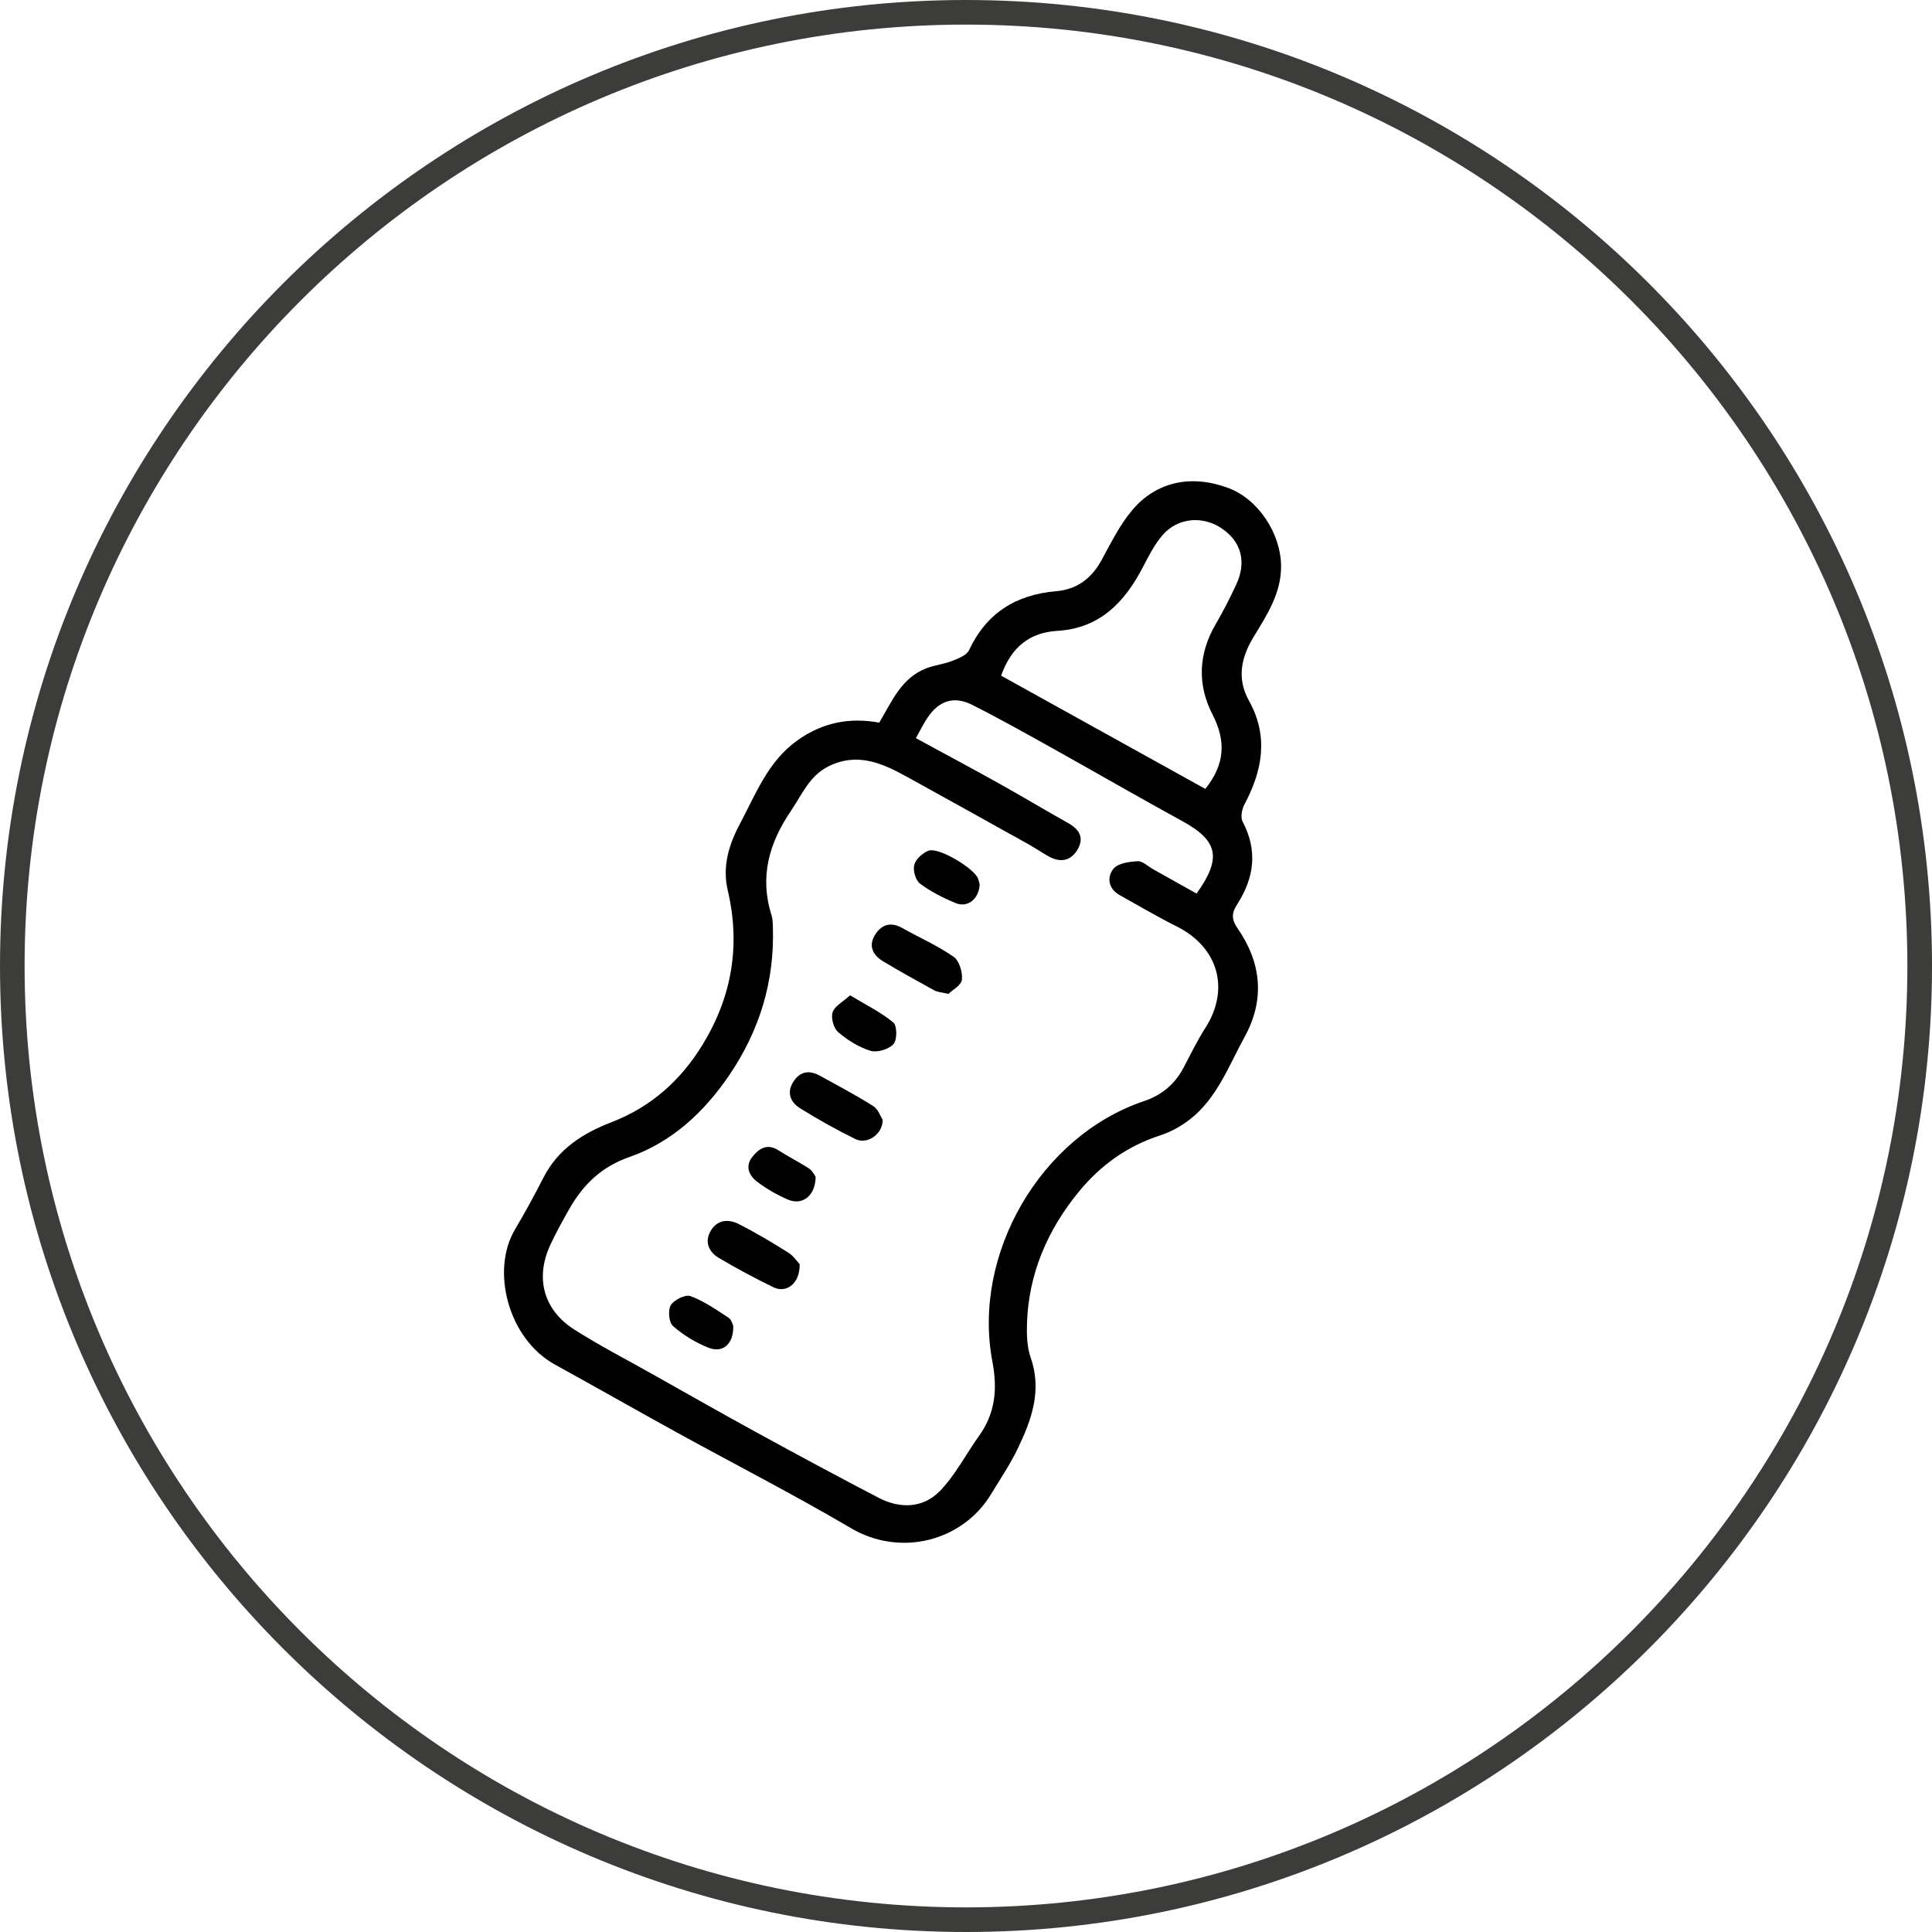
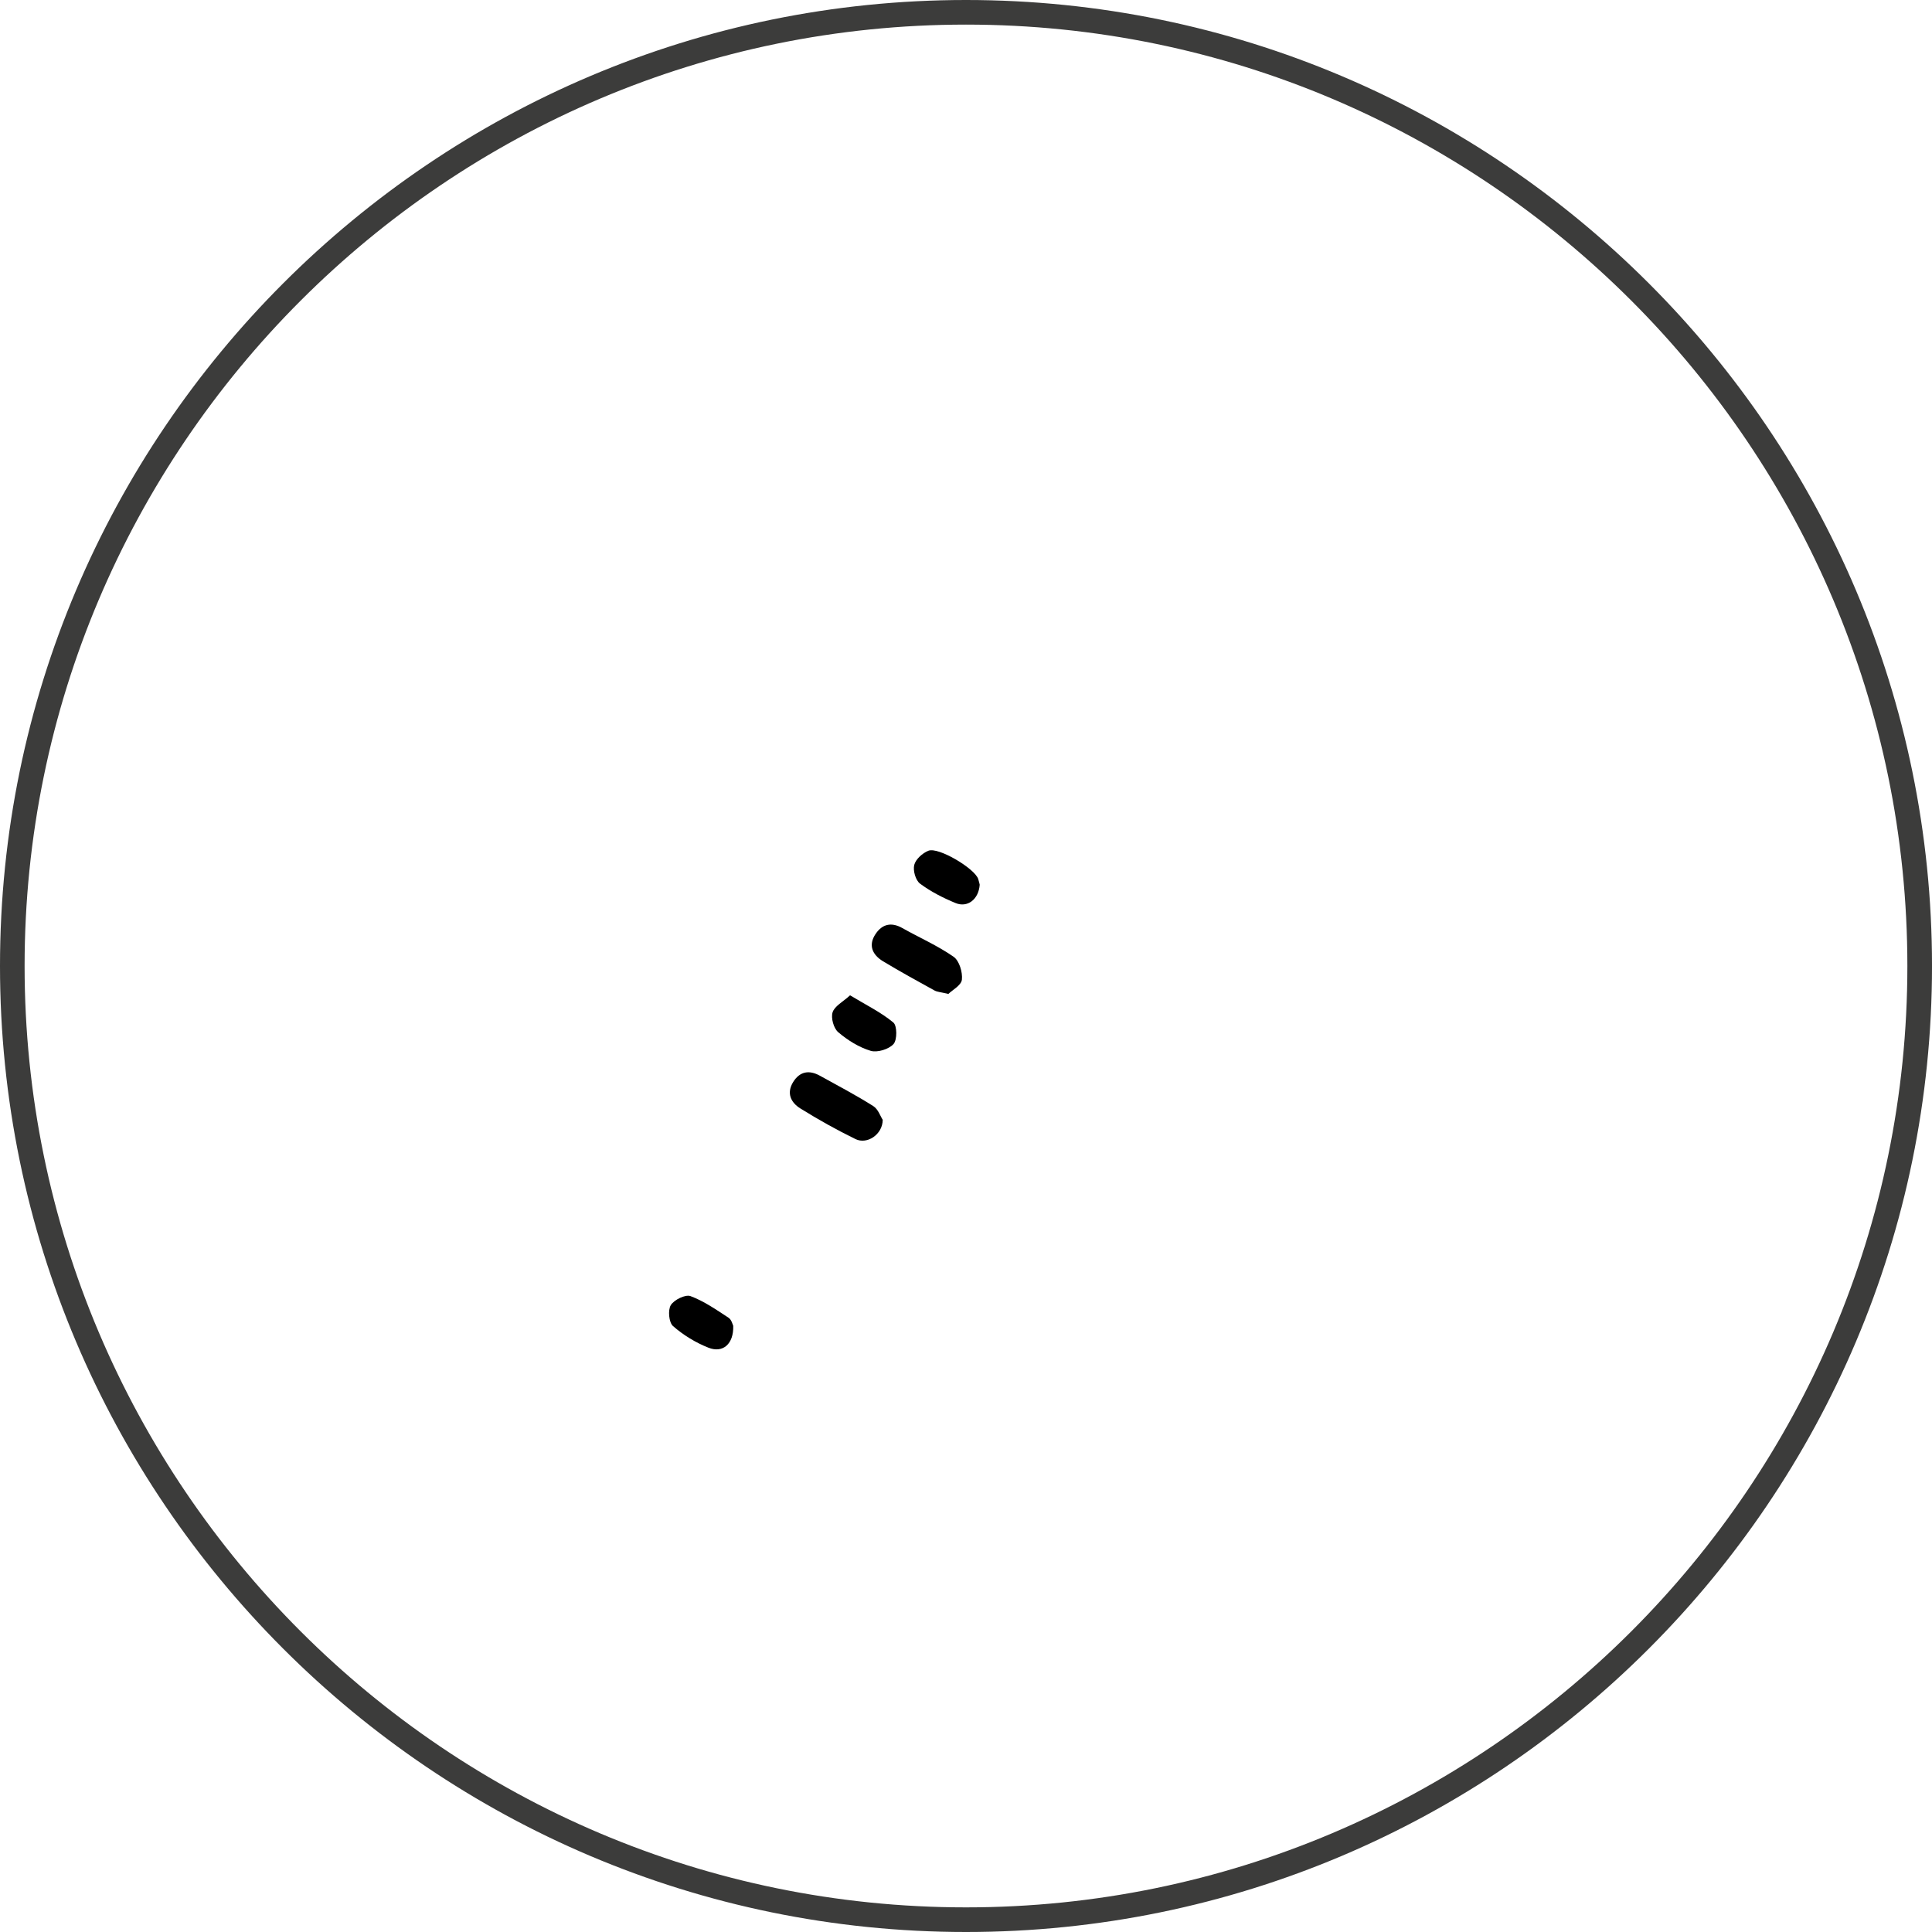
<svg xmlns="http://www.w3.org/2000/svg" version="1.1" id="Ebene_1" x="0px" y="0px" width="135px" height="135px" viewBox="0 0 135 135" enable-background="new 0 0 135 135" xml:space="preserve">
  <path fill="#3C3C3B" d="M67.5,135C30.28,135,0,104.72,0,67.5S30.28,0,67.5,0c37.221,0,67.501,30.281,67.501,67.5  S104.721,135,67.5,135z M67.5,1.719c-36.271,0-65.781,29.51-65.781,65.781c0,36.271,29.509,65.779,65.781,65.779  c36.271,0,65.779-29.508,65.779-65.779C133.279,31.229,103.771,1.719,67.5,1.719z" />
  <g>
-     <path fill-rule="evenodd" clip-rule="evenodd" d="M61.44,50.494c0.888-1.499,1.558-3.15,3.329-3.813   c0.571-0.213,1.199-0.275,1.765-0.499c0.434-0.171,1.011-0.393,1.18-0.753c1.221-2.6,3.282-3.877,6.08-4.117   c1.446-0.124,2.461-0.874,3.162-2.145c0.662-1.203,1.276-2.471,2.15-3.51c1.711-2.034,4.177-2.515,6.744-1.55   c2.036,0.767,3.652,3.121,3.666,5.468c0.011,1.877-0.997,3.416-1.92,4.931c-0.896,1.473-1.168,2.937-0.327,4.45   c1.396,2.512,0.944,4.882-0.316,7.263c-0.178,0.335-0.282,0.894-0.125,1.193c1.062,2.013,0.816,3.907-0.363,5.753   c-0.38,0.593-0.466,1.017,0.022,1.721c1.647,2.376,1.916,4.958,0.489,7.553c-1.115,2.029-1.923,4.288-3.83,5.778   c-0.618,0.482-1.351,0.886-2.096,1.126c-2.293,0.741-4.159,2.094-5.656,3.917c-2.196,2.676-3.529,5.741-3.634,9.25   c-0.023,0.784,0.004,1.625,0.259,2.352c0.809,2.308,0.059,4.36-0.909,6.371c-0.527,1.096-1.217,2.113-1.848,3.157   c-1.997,3.311-6.342,4.428-9.798,2.393c-3.981-2.343-8.101-4.449-12.15-6.678c-2.854-1.57-5.685-3.183-8.538-4.755   c-3.276-1.805-4.492-6.575-2.792-9.438c0.701-1.181,1.36-2.39,1.983-3.613c1.022-2.007,2.745-3.106,4.768-3.887   c2.751-1.061,4.834-2.915,6.369-5.432c2.048-3.358,2.647-6.934,1.749-10.76c-0.391-1.665,0.073-3.195,0.834-4.623   c1.121-2.104,1.973-4.403,4.042-5.871C57.438,50.516,59.303,50.105,61.44,50.494z M63.998,51.58c2.005,1.09,3.91,2.106,5.796,3.158   c1.621,0.903,3.211,1.861,4.831,2.766c0.791,0.442,1.156,1.031,0.669,1.859c-0.495,0.842-1.246,0.923-2.067,0.452   c-0.493-0.284-0.967-0.602-1.464-0.879c-2.779-1.549-5.56-3.096-8.346-4.632c-1.735-0.958-3.481-1.762-5.511-0.763   c-1.344,0.662-1.847,1.955-2.619,3.088c-1.549,2.273-2.228,4.639-1.374,7.333c0.079,0.248,0.082,0.525,0.091,0.79   c0.133,3.814-0.932,7.281-3.076,10.42c-1.757,2.572-4,4.646-6.952,5.677c-1.966,0.687-3.237,1.938-4.206,3.646   c-0.47,0.83-0.937,1.666-1.333,2.531c-1.047,2.288-0.454,4.511,1.688,5.875c1.755,1.117,3.612,2.076,5.427,3.098   c2.442,1.373,4.876,2.761,7.335,4.104c2.826,1.545,5.661,3.077,8.52,4.562c1.493,0.774,3.094,0.725,4.262-0.473   c1.086-1.114,1.818-2.569,2.738-3.851c1.145-1.594,1.301-3.284,0.937-5.201c-1.421-7.47,3.334-15.761,10.621-18.209   c1.19-0.399,2.121-1.165,2.722-2.298c0.502-0.945,0.966-1.917,1.543-2.815c1.688-2.628,0.974-5.588-2.007-7.083   c-1.352-0.678-2.658-1.447-3.98-2.185c-0.807-0.449-0.906-1.253-0.445-1.836c0.31-0.391,1.101-0.504,1.688-0.535   c0.354-0.018,0.729,0.358,1.093,0.561c1.015,0.567,2.029,1.137,3.029,1.698c1.787-2.478,1.499-3.701-0.995-5.063   c-3.071-1.678-6.101-3.436-9.158-5.139c-1.832-1.021-3.661-2.048-5.534-2.989c-1.254-0.63-2.294-0.292-3.084,0.865   C64.533,50.552,64.301,51.042,63.998,51.58z M69.954,47.213c4.789,2.655,9.537,5.289,14.269,7.912   c1.361-1.699,1.465-3.33,0.506-5.191c-1.078-2.091-0.995-4.25,0.224-6.33c0.521-0.887,0.985-1.81,1.422-2.741   c0.742-1.581,0.372-2.996-0.975-3.92c-1.344-0.922-3.092-0.79-4.164,0.448c-0.564,0.652-0.97,1.458-1.373,2.232   c-1.278,2.457-3.005,4.281-5.977,4.458C71.922,44.198,70.661,45.231,69.954,47.213z" />
-     <path fill-rule="evenodd" clip-rule="evenodd" d="M55.876,88.337c0.036,1.335-0.923,2.052-1.821,1.616   c-1.299-0.632-2.578-1.313-3.819-2.05c-0.677-0.402-1.02-1.083-0.599-1.853c0.45-0.823,1.246-0.896,1.992-0.516   c1.186,0.603,2.332,1.288,3.458,1.996C55.462,87.767,55.725,88.178,55.876,88.337z" />
    <path fill-rule="evenodd" clip-rule="evenodd" d="M66.268,69.451c-0.526-0.126-0.775-0.134-0.969-0.24   c-1.204-0.663-2.408-1.325-3.585-2.034c-0.754-0.454-1.068-1.127-0.524-1.927c0.461-0.679,1.095-0.833,1.856-0.404   c1.196,0.674,2.469,1.229,3.588,2.009c0.396,0.275,0.638,1.082,0.579,1.603C67.167,68.856,66.536,69.188,66.268,69.451z" />
    <path fill-rule="evenodd" clip-rule="evenodd" d="M61.681,78.25c-0.008,1.021-1.086,1.742-1.903,1.344   c-1.318-0.643-2.604-1.365-3.85-2.139c-0.662-0.411-0.992-1.068-0.501-1.854c0.469-0.749,1.122-0.844,1.862-0.436   c1.254,0.691,2.523,1.361,3.733,2.124C61.364,77.506,61.524,78.012,61.681,78.25z" />
    <path fill-rule="evenodd" clip-rule="evenodd" d="M68.458,61.821c-0.076,1.036-0.862,1.622-1.688,1.28   c-0.871-0.359-1.734-0.798-2.483-1.357c-0.31-0.231-0.504-0.92-0.403-1.31c0.103-0.397,0.578-0.825,0.989-0.988   c0.699-0.278,3.237,1.24,3.48,1.975C68.412,61.598,68.448,61.783,68.458,61.821z" />
    <path fill-rule="evenodd" clip-rule="evenodd" d="M51.235,92.644c0.039,1.274-0.727,1.925-1.73,1.528   c-0.894-0.353-1.759-0.882-2.479-1.513c-0.287-0.251-0.366-1.114-0.153-1.462c0.229-0.373,1.02-0.762,1.375-0.63   c0.945,0.351,1.804,0.952,2.66,1.511C51.123,92.218,51.197,92.573,51.235,92.644z" />
    <path fill-rule="evenodd" clip-rule="evenodd" d="M59.399,69.549c1.13,0.683,2.167,1.186,3.026,1.902   c0.267,0.222,0.271,1.216,0.009,1.505c-0.331,0.363-1.132,0.61-1.598,0.47c-0.818-0.246-1.608-0.741-2.266-1.302   c-0.318-0.271-0.519-0.995-0.391-1.39C58.321,70.299,58.9,70.005,59.399,69.549z" />
-     <path fill-rule="evenodd" clip-rule="evenodd" d="M56.993,82.227c-0.006,1.328-0.929,2.022-1.925,1.599   c-0.759-0.323-1.496-0.746-2.153-1.243c-0.575-0.435-0.882-1.083-0.327-1.769c0.476-0.587,1.039-0.929,1.816-0.429   c0.697,0.449,1.447,0.818,2.138,1.275C56.784,81.82,56.924,82.136,56.993,82.227z" />
  </g>
</svg>